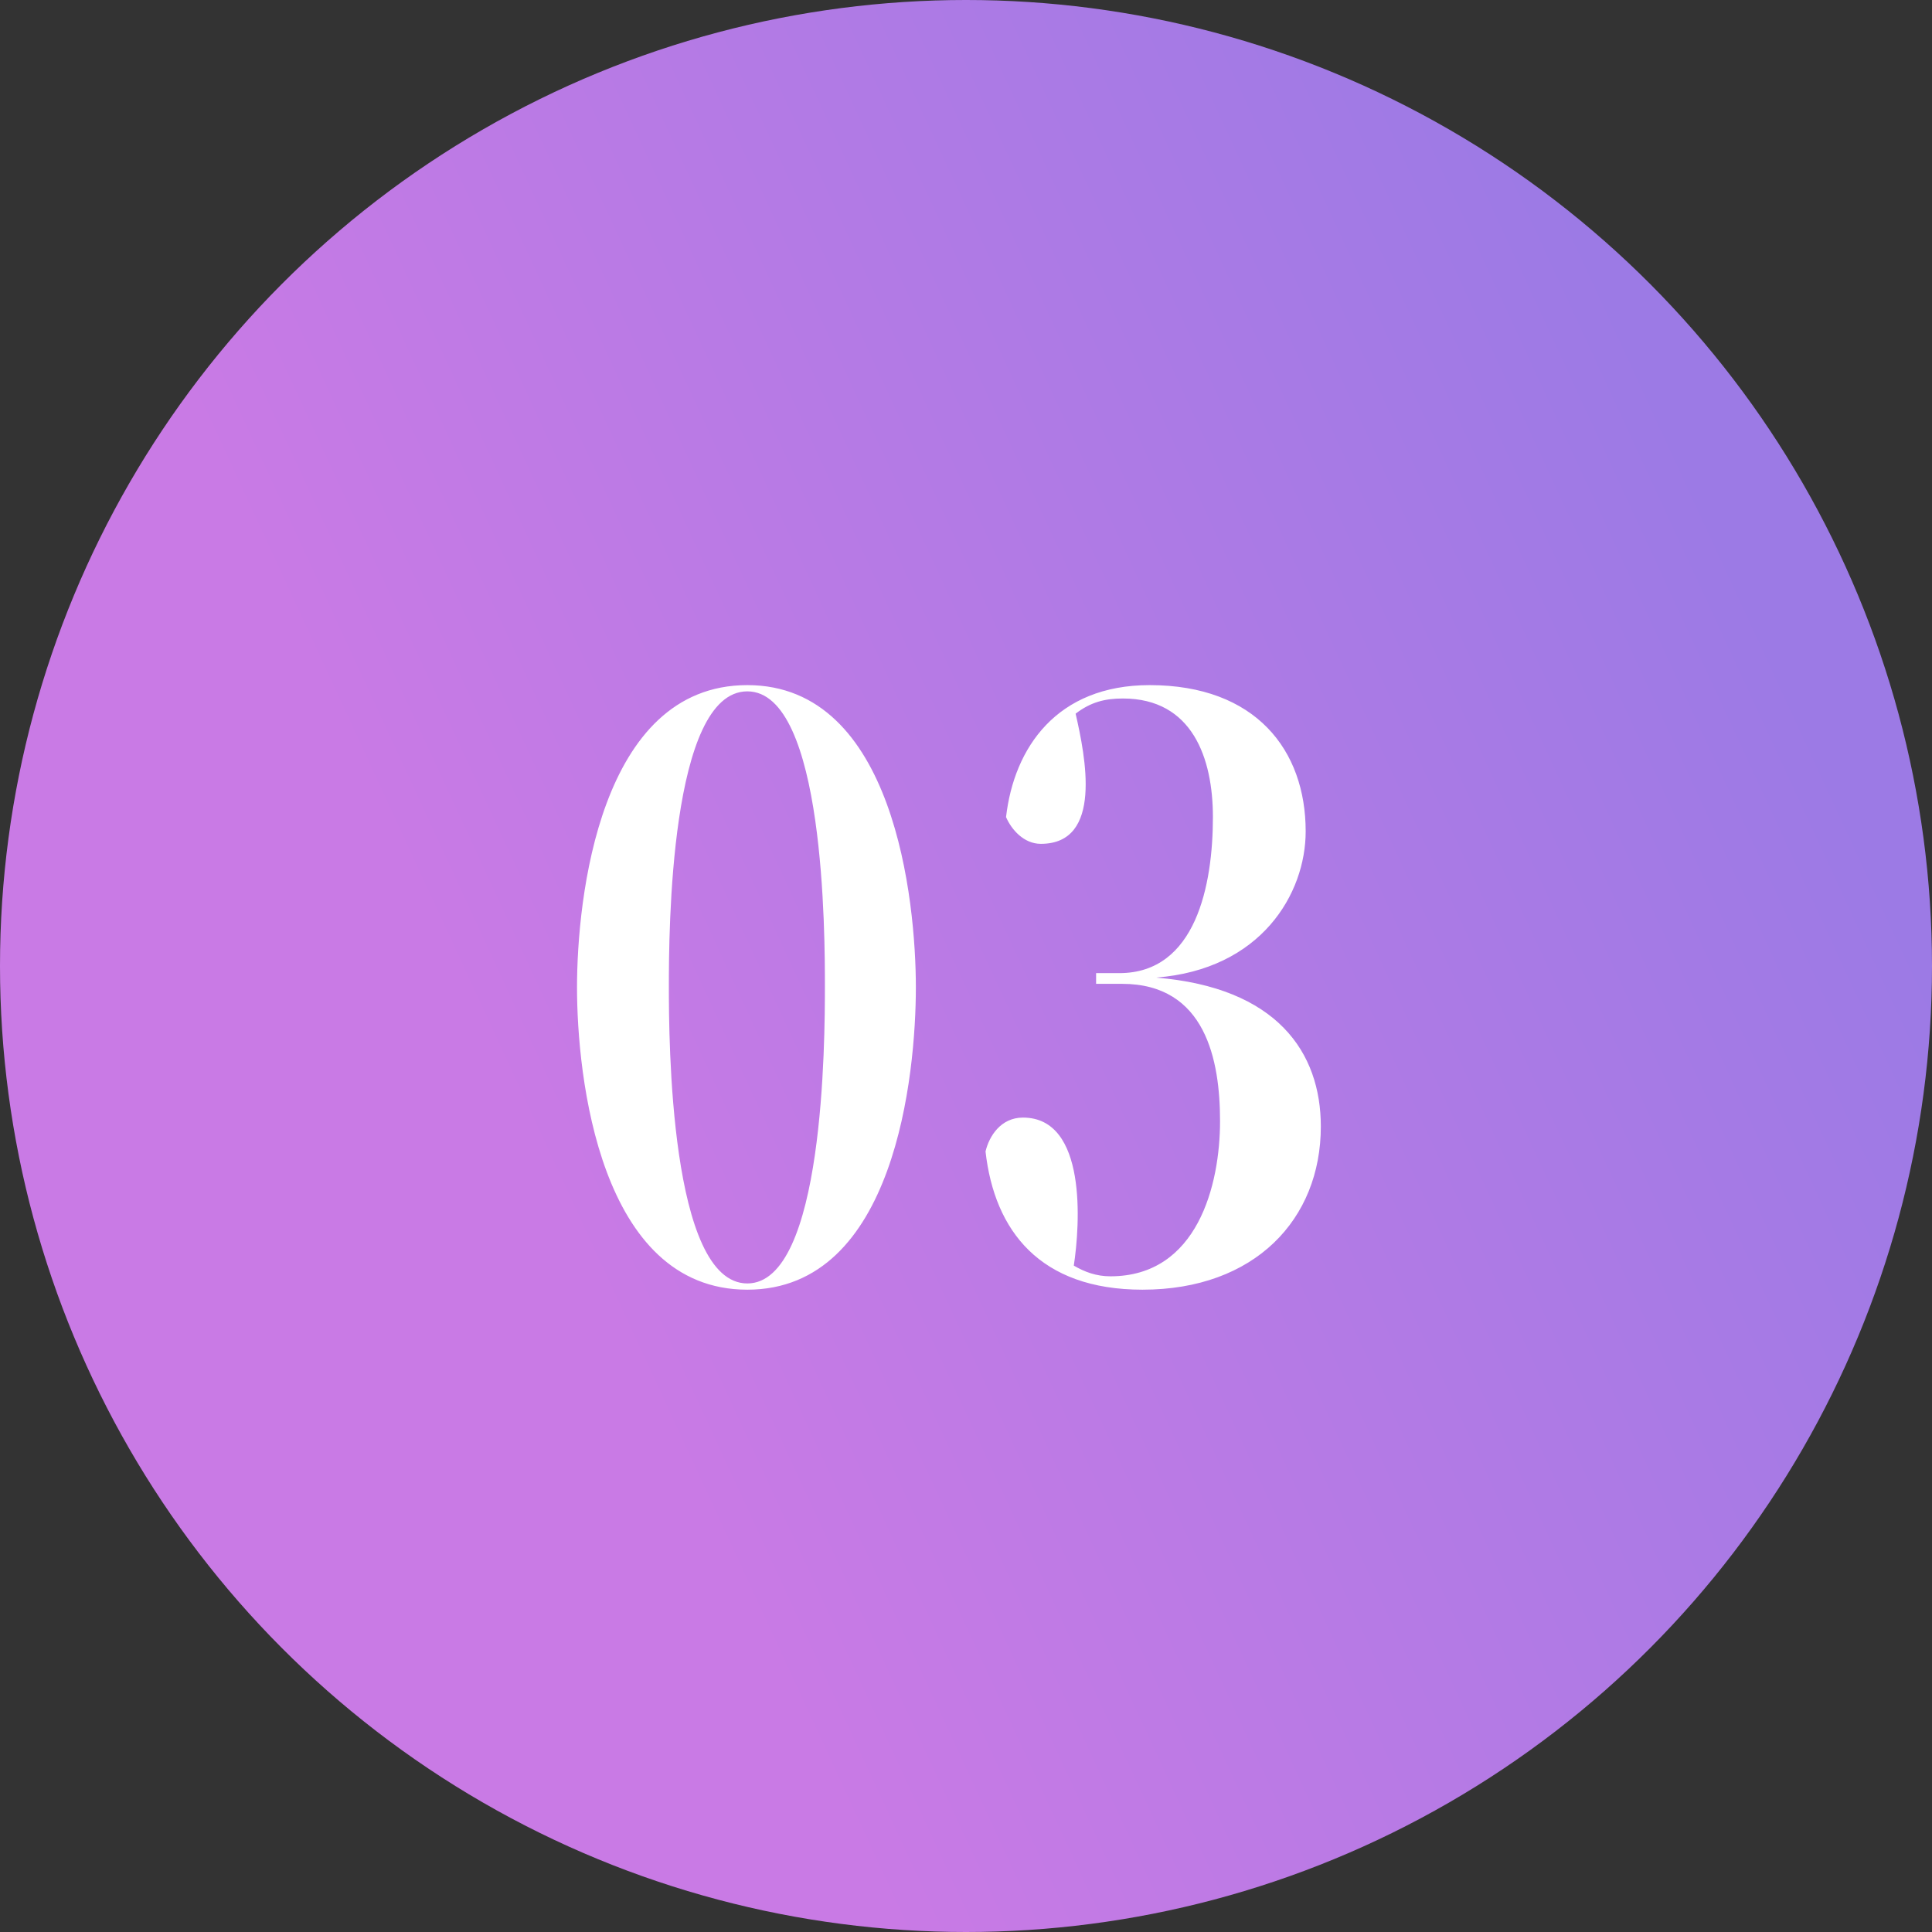
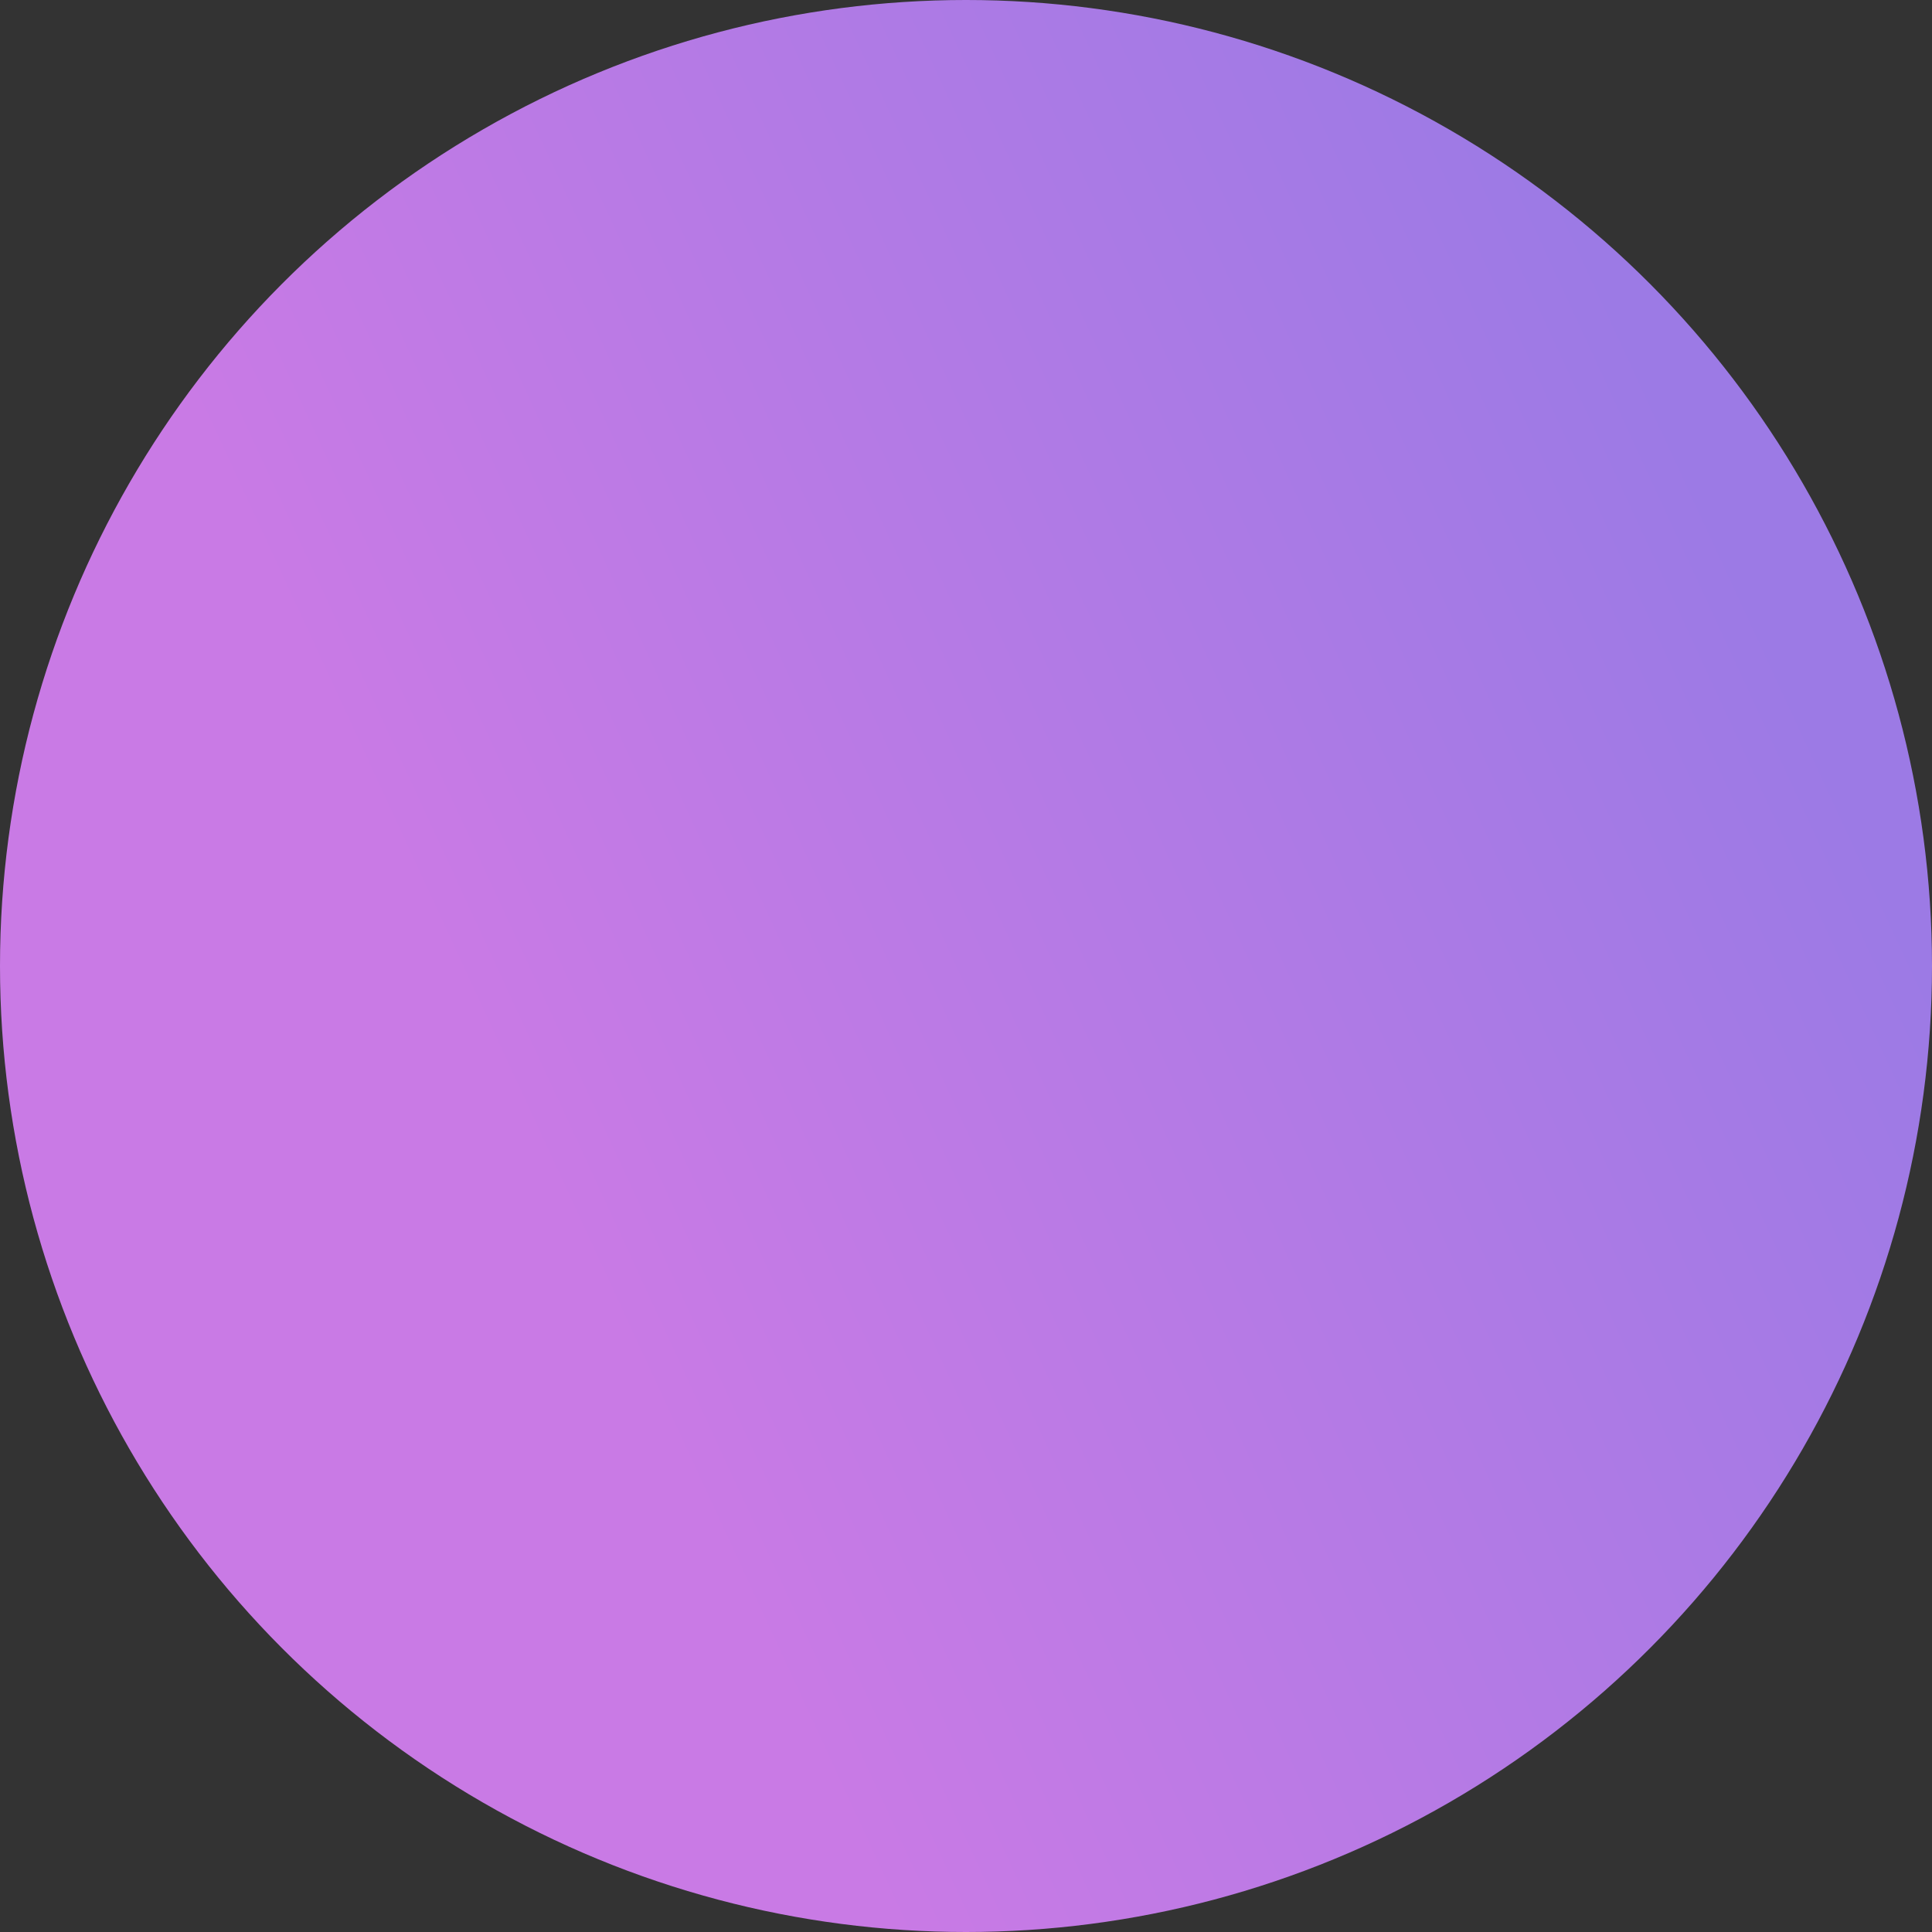
<svg xmlns="http://www.w3.org/2000/svg" width="65" height="65" viewBox="0 0 65 65" fill="none">
  <rect x="0" y="0" width="65" height="65" fill="#333333" stroke="none" />
  <circle cx="32.5" cy="32.5" r="32.5" fill="url(#paint0_linear_51_33)" />
-   <path d="M25.143 43.18C27.723 43.18 27.753 34.99 27.753 33.19C27.753 31.51 27.753 23.26 25.143 23.26C22.533 23.26 22.503 31.39 22.503 33.19C22.503 34.93 22.533 43.18 25.143 43.18ZM25.143 23.05C30.093 23.05 30.813 30.31 30.813 33.22C30.813 36.13 30.123 43.39 25.143 43.39C20.163 43.39 19.413 36.19 19.413 33.22C19.413 30.25 20.163 23.05 25.143 23.05ZM33.847 27.49C34.117 25.15 35.557 23.05 38.678 23.05C42.248 23.05 43.928 25.24 43.928 27.97C43.928 30.07 42.428 32.62 38.888 32.89C42.968 33.22 44.438 35.41 44.438 37.9C44.438 41.02 42.218 43.39 38.438 43.39C34.987 43.39 33.458 41.41 33.157 38.74C33.278 38.23 33.667 37.6 34.417 37.6C36.578 37.6 36.337 41.2 36.127 42.58C36.487 42.79 36.877 42.94 37.358 42.94C40.297 42.94 41.047 39.85 41.047 37.72C41.047 35.68 40.568 33.1 37.748 33.1H36.877V32.74H37.657C40.237 32.74 40.807 29.77 40.807 27.49C40.807 25.51 40.117 23.5 37.778 23.5C37.178 23.5 36.697 23.62 36.188 24.01C36.517 25.45 37.117 28.39 35.017 28.39C34.447 28.39 34.028 27.91 33.847 27.49Z" fill="white" />
  <defs>
    <linearGradient id="paint0_linear_51_33" x1="0" y1="0" x2="40.955" y2="-18.954" gradientUnits="userSpaceOnUse">
      <stop stop-color="#C97AE5" />
      <stop offset="1" stop-color="#9C7AE5" />
    </linearGradient>
  </defs>
</svg>